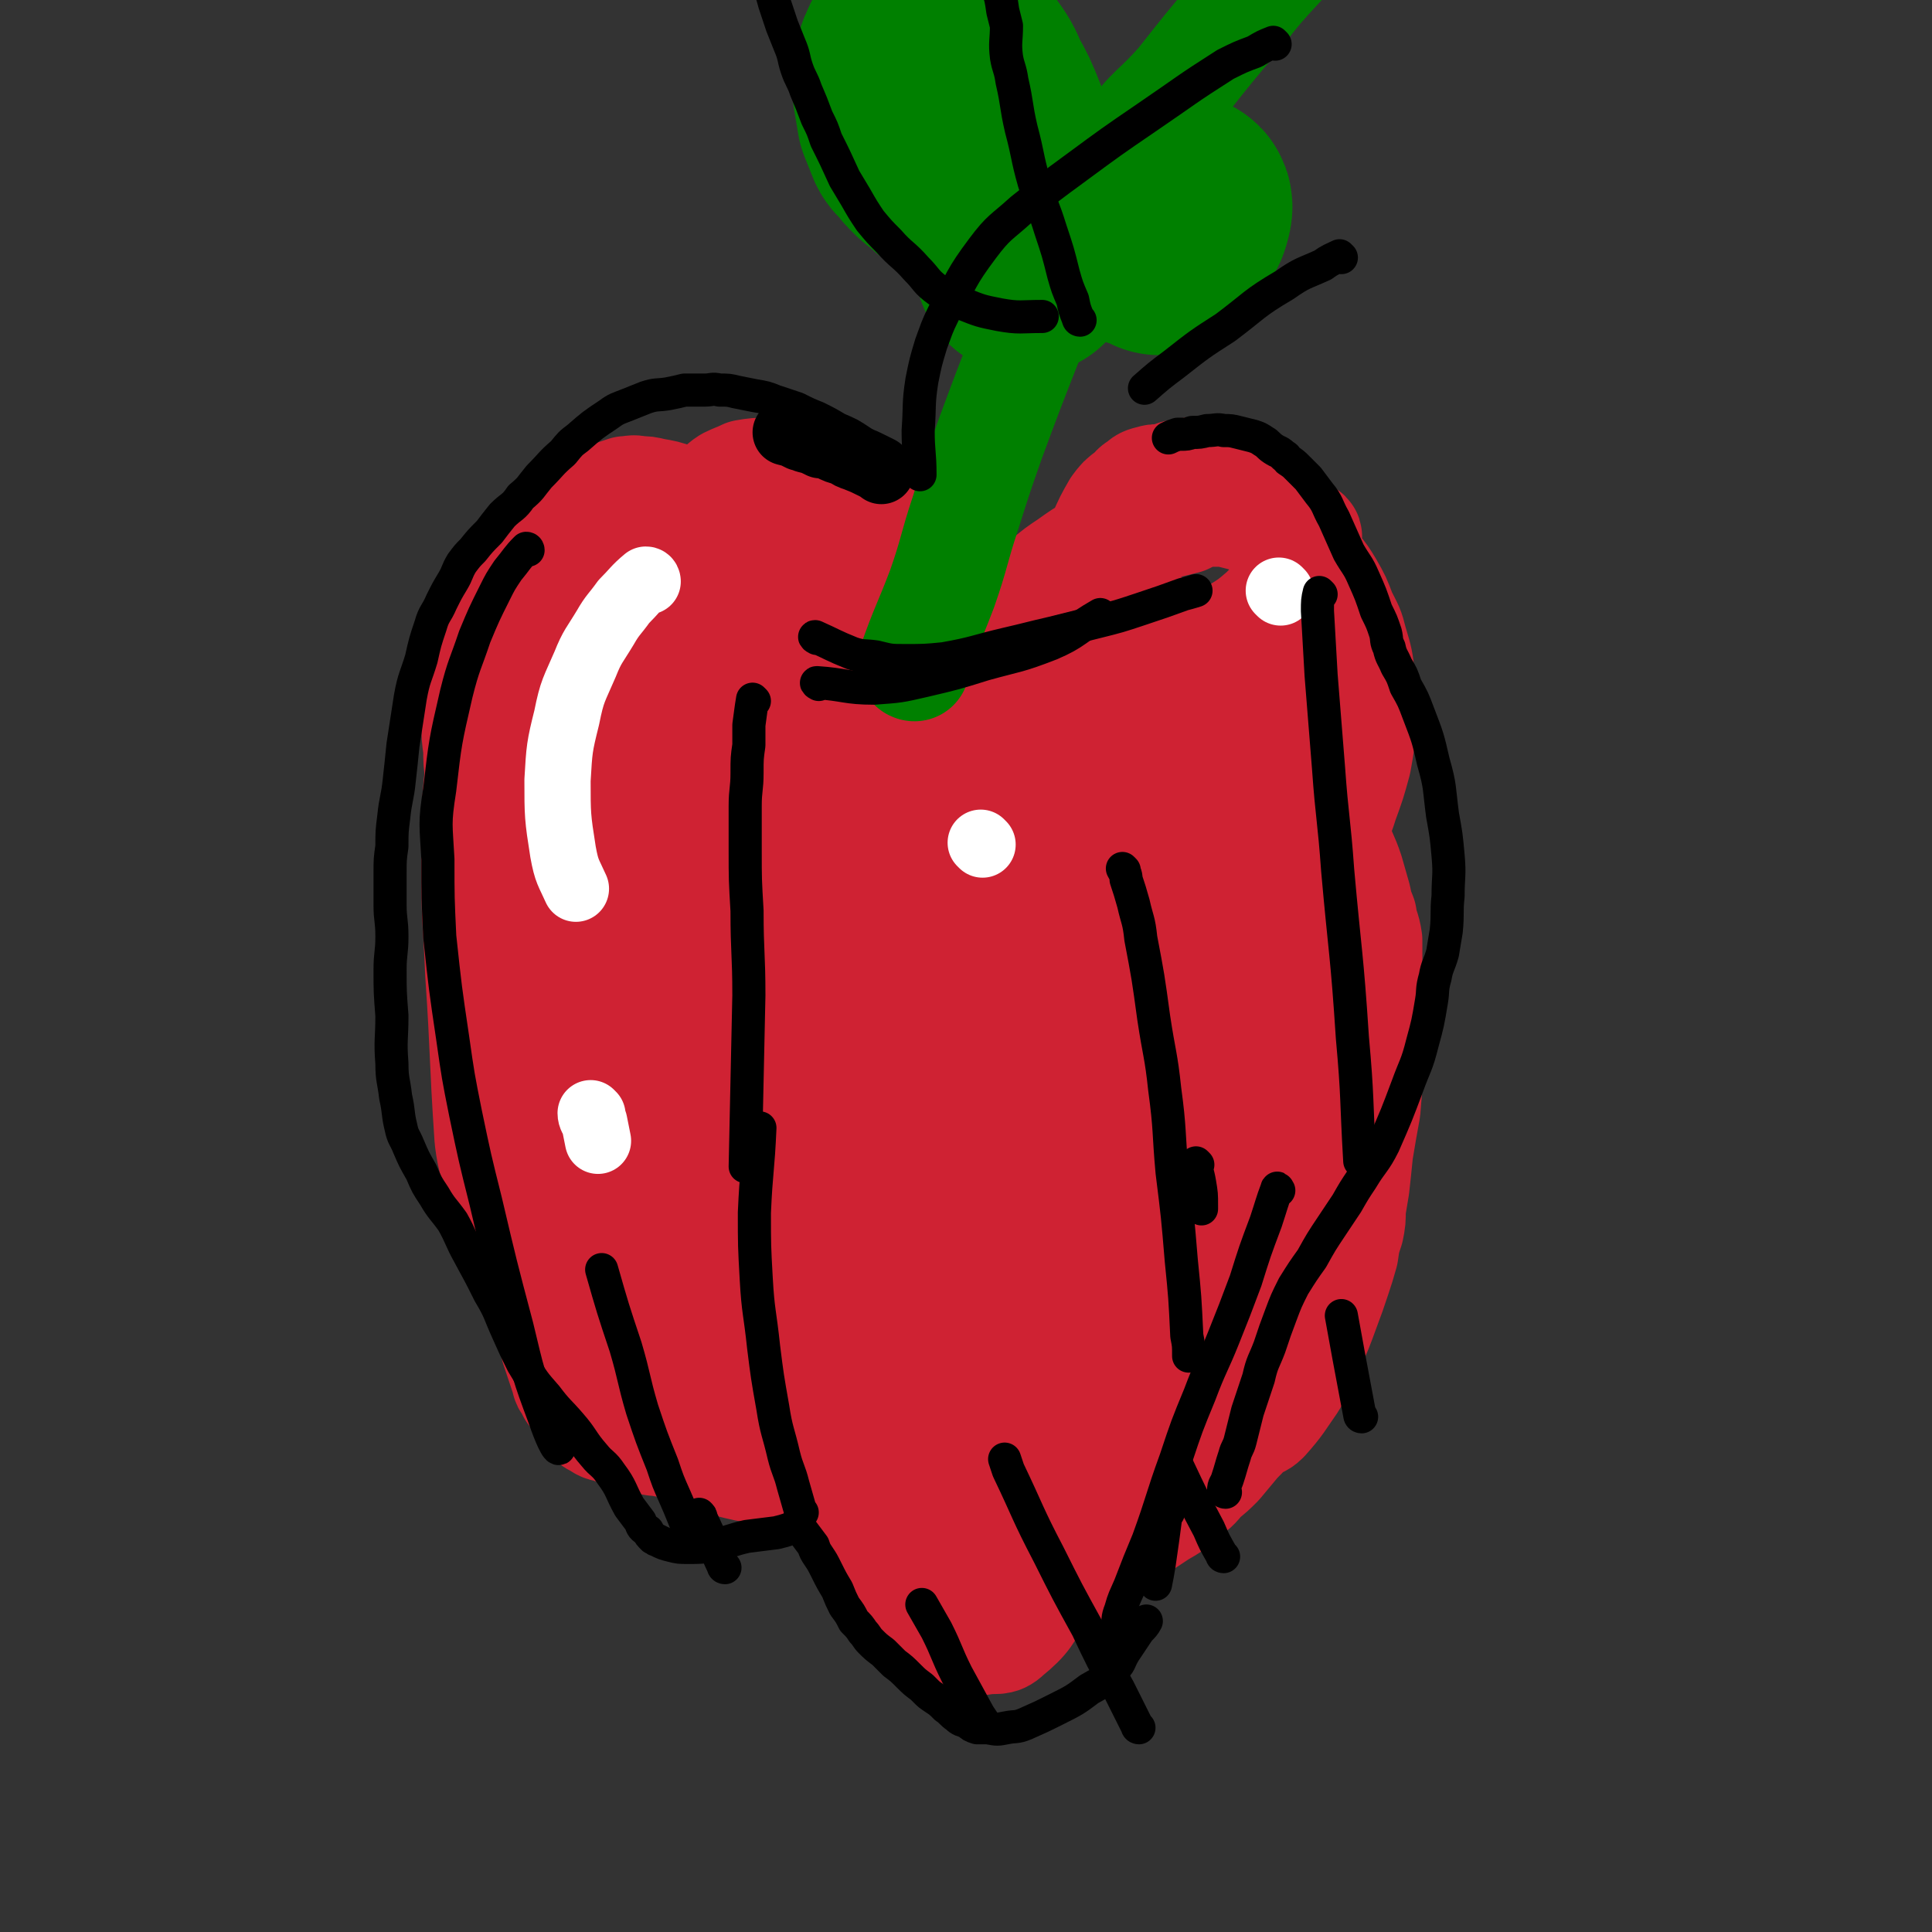
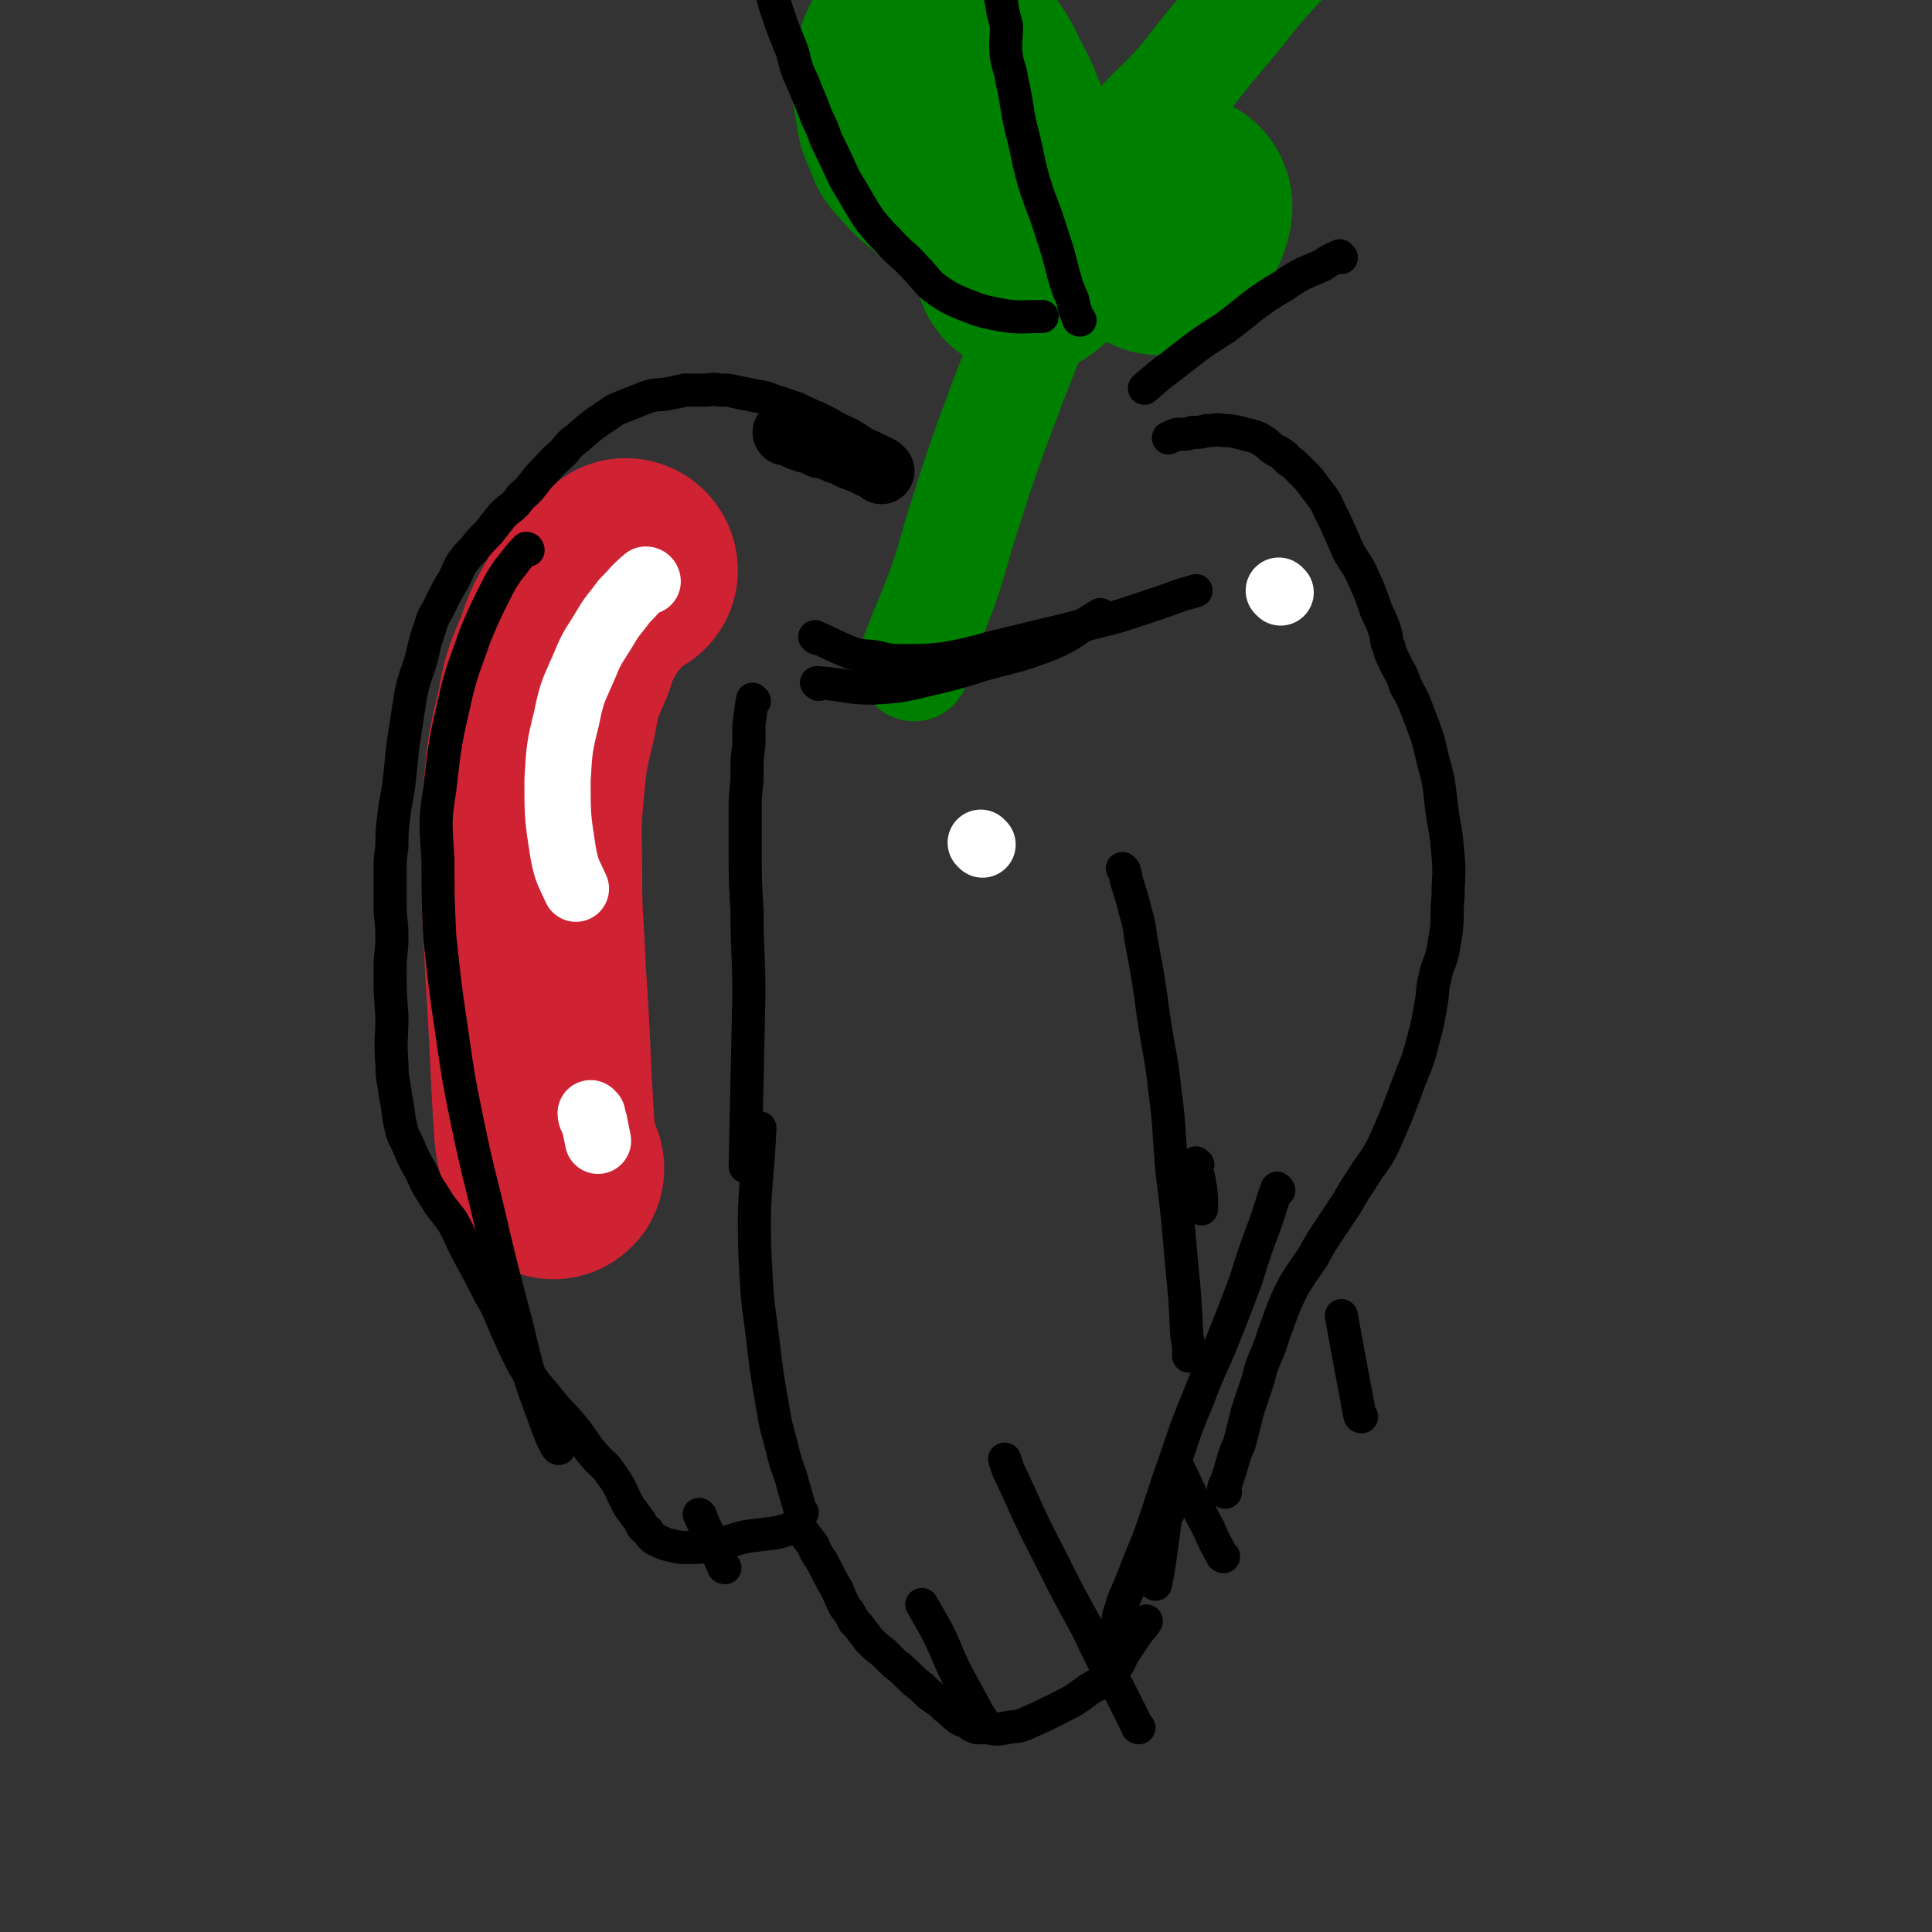
<svg xmlns="http://www.w3.org/2000/svg" viewBox="0 0 1050 1050" version="1.1">
  <rect x="0" y="0" width="1050" height="1050" fill="#333333" stroke="none" />
  <g fill="none" stroke="#CF2233" stroke-width="60" stroke-linecap="round" stroke-linejoin="round">
-     <path d="M506,369c0,0 0,0 -1,-1 -2,-2 -2,-2 -4,-4 -10,-8 -10,-8 -20,-15 -6,-3 -6,-3 -12,-5 -18,-7 -18,-7 -36,-14 -9,-3 -9,-3 -19,-5 -6,-2 -6,-1 -12,-2 -5,-1 -5,-1 -10,-1 -7,0 -7,1 -13,2 -7,1 -7,1 -13,2 -6,2 -6,2 -11,4 -7,2 -7,1 -13,4 -4,2 -4,2 -8,5 -5,3 -6,2 -10,6 -5,5 -5,5 -8,11 -7,10 -7,10 -13,21 -5,12 -5,12 -9,25 -5,12 -5,12 -9,24 -3,10 -2,10 -4,20 -2,10 -2,10 -3,19 -1,8 0,8 -1,16 -1,9 -2,9 -2,18 -1,8 -1,8 0,16 0,10 0,10 1,19 0,9 0,9 1,19 1,11 1,11 2,22 1,11 1,11 2,22 1,8 0,8 2,17 2,9 2,9 4,19 1,6 0,7 1,13 1,10 2,10 4,19 1,8 2,7 3,15 2,8 2,8 3,15 1,8 0,8 1,16 0,5 0,5 1,10 0,3 0,3 1,6 1,2 1,2 1,5 1,3 1,3 2,6 1,3 1,3 2,6 1,3 1,3 2,6 0,1 0,1 1,2 1,2 1,2 2,4 2,2 2,2 3,4 1,2 1,2 2,4 2,3 2,3 5,6 2,3 2,2 5,4 3,2 3,1 6,2 2,1 2,1 5,2 4,1 4,2 8,3 5,1 5,1 11,2 4,0 4,1 9,1 6,0 6,0 12,0 5,-1 6,-1 11,-2 12,-5 13,-4 24,-10 2,-2 2,-2 4,-4 4,-5 4,-5 9,-10 3,-4 3,-4 6,-8 3,-3 3,-3 5,-6 1,-3 1,-3 3,-6 1,-2 1,-2 3,-4 3,-4 3,-4 6,-7 3,-2 3,-3 5,-4 4,-1 4,-1 7,-1 3,0 3,0 5,1 2,0 2,0 4,1 4,2 4,1 7,3 2,2 2,2 4,4 5,3 5,3 9,6 3,2 3,3 6,5 3,3 3,4 7,7 3,2 3,2 5,5 4,3 4,3 7,6 3,2 3,1 6,3 2,1 2,1 4,2 4,1 4,1 7,2 2,1 2,1 5,1 2,0 2,0 5,0 2,-1 2,-1 3,-1 3,0 3,0 6,-1 4,0 4,0 8,-2 2,-1 2,-1 5,-2 2,-1 2,-1 5,-2 4,-2 4,-2 7,-4 4,-1 4,-1 7,-3 3,-2 3,-3 6,-5 3,-1 4,-1 7,-1 4,0 4,1 7,2 3,1 3,1 6,2 6,3 6,3 12,6 2,2 2,2 5,3 3,3 3,3 7,5 2,1 2,1 4,2 3,2 3,3 6,4 2,2 3,1 5,2 3,2 3,2 6,3 2,1 2,1 4,2 4,0 4,0 7,0 5,0 5,0 9,-1 3,0 3,0 7,-2 3,-2 4,-1 7,-4 8,-9 8,-10 15,-20 5,-9 5,-9 9,-18 5,-11 5,-11 9,-22 3,-8 3,-8 6,-17 2,-6 2,-6 4,-13 1,-7 1,-7 3,-13 1,-5 1,-5 1,-11 1,-6 1,-6 2,-12 1,-9 1,-9 2,-19 2,-12 2,-12 4,-23 1,-12 1,-12 2,-25 0,-11 0,-11 0,-22 0,-8 0,-8 0,-16 0,-9 -1,-9 -1,-17 0,-6 0,-6 0,-12 -1,-7 -2,-6 -3,-13 -2,-5 -2,-5 -3,-10 -2,-7 -2,-7 -4,-14 -3,-9 -4,-9 -7,-18 -4,-10 -3,-10 -7,-21 -3,-7 -3,-7 -6,-14 -3,-7 -4,-6 -7,-12 -3,-7 -4,-7 -7,-13 -2,-4 -2,-4 -4,-8 -2,-4 -2,-4 -4,-7 -2,-3 -2,-3 -4,-6 -2,-2 -2,-2 -4,-4 -1,-2 -1,-2 -3,-4 -3,-3 -3,-3 -5,-5 -3,-2 -3,-2 -5,-4 -6,-4 -6,-4 -11,-8 -3,-1 -3,-1 -6,-2 -4,-1 -4,-1 -8,-2 -5,-1 -5,-1 -9,-3 -4,-1 -4,-1 -7,-2 -4,-2 -4,-2 -9,-3 -3,0 -2,-1 -5,-1 -5,0 -5,0 -10,0 -2,0 -2,0 -4,1 -4,0 -4,1 -8,2 -4,1 -4,1 -8,2 -5,1 -5,0 -10,2 -5,2 -5,1 -10,4 -5,2 -5,2 -9,5 -4,3 -3,3 -7,6 -3,3 -3,3 -6,5 -3,1 -3,1 -6,3 -3,2 -3,2 -6,4 -3,3 -3,4 -7,6 -4,2 -4,2 -9,3 -5,2 -5,3 -10,4 -6,1 -6,1 -12,2 -4,0 -4,0 -9,-1 -3,0 -3,0 -7,-1 -4,-1 -4,-1 -7,-2 -3,-1 -3,-1 -6,-2 -4,-2 -4,-2 -8,-4 -4,-2 -4,-2 -8,-4 -6,-2 -6,-2 -12,-4 -5,-2 -5,-2 -11,-4 -4,-1 -4,-2 -9,-3 -3,-1 -3,-1 -6,-1 -4,-1 -4,0 -7,0 -3,-1 -3,-1 -6,-1 -1,0 -1,0 -3,0 -2,1 -2,0 -4,1 -2,1 -3,1 -5,2 -2,2 -2,2 -5,5 -4,5 -4,5 -7,10 -5,9 -6,9 -10,19 -6,16 -7,17 -11,34 -5,15 -5,15 -7,30 -1,14 1,14 0,28 -1,17 -1,17 -2,33 -1,18 -1,18 -2,36 -1,12 -1,12 -1,25 0,11 0,11 0,23 0,8 0,8 0,16 0,8 0,8 0,16 1,10 0,10 1,19 0,7 0,7 1,14 1,6 1,6 2,12 1,5 2,4 3,9 1,5 1,5 2,9 1,2 1,2 1,5 1,2 1,2 2,4 0,0 0,0 0,1 0,0 0,0 0,0 1,-9 1,-10 2,-20 2,-19 2,-19 4,-38 2,-27 2,-27 3,-55 1,-24 0,-24 1,-48 1,-21 1,-21 2,-43 0,-20 0,-20 1,-40 1,-23 1,-23 2,-46 1,-15 1,-15 2,-31 1,-8 0,-8 1,-17 0,-2 1,-3 1,-5 0,0 0,0 0,0 -1,0 -1,0 -1,0 0,-1 0,-2 0,-3 0,-1 1,-2 0,-2 -4,1 -6,1 -9,5 -11,13 -11,13 -19,28 -11,17 -11,17 -19,35 -7,18 -7,18 -13,36 -5,15 -5,15 -8,31 -3,14 -3,14 -5,28 -1,12 -1,12 -1,25 0,11 -1,11 0,21 1,10 1,10 3,19 1,9 2,8 3,17 2,6 2,6 3,13 2,8 2,8 5,16 1,4 2,4 4,8 2,3 2,3 4,6 1,2 2,2 3,3 0,1 0,1 0,1 0,0 0,1 0,1 1,-6 0,-6 1,-12 1,-18 0,-18 2,-36 2,-20 2,-20 4,-39 2,-17 2,-17 5,-34 1,-12 1,-12 3,-23 2,-10 3,-10 5,-20 3,-11 2,-11 4,-23 2,-8 3,-8 5,-17 1,-7 1,-7 1,-14 1,-5 0,-5 1,-9 0,-3 0,-3 0,-6 1,-2 1,-2 0,-4 0,-1 0,-1 0,-2 0,-2 0,-2 0,-3 -1,-2 -1,-2 -2,-3 -2,-2 -2,-3 -5,-3 -3,-1 -3,-1 -6,0 -3,0 -3,0 -7,1 -2,1 -3,1 -5,3 -5,3 -5,3 -9,7 -5,4 -5,4 -8,9 -4,4 -3,4 -6,8 -2,3 -2,3 -3,6 -2,3 -2,3 -3,7 -1,1 -1,1 -2,3 -1,3 0,3 -1,6 -1,3 -1,3 -2,6 -1,3 -2,2 -3,5 0,3 0,3 -1,5 0,3 0,3 0,5 0,3 0,3 0,6 0,3 0,3 0,7 0,3 0,3 0,7 0,3 0,3 1,5 0,4 0,4 0,7 0,4 0,4 0,8 0,3 0,3 0,7 0,4 -1,4 -1,9 -1,5 0,5 -1,11 0,5 0,5 0,10 0,5 -1,5 -1,10 0,5 0,5 0,9 0,3 1,3 1,7 -1,4 -1,4 -1,7 -1,4 0,4 -1,8 0,2 0,2 0,4 0,1 0,1 -1,3 0,2 0,2 0,5 0,1 0,1 0,3 0,3 0,3 1,5 0,3 0,3 0,5 0,3 0,3 0,6 0,3 0,3 0,7 0,3 0,3 0,7 1,2 1,2 2,5 1,2 1,2 2,4 2,3 2,4 4,7 2,3 3,3 5,6 3,3 3,3 6,6 2,2 2,2 4,4 4,3 4,3 7,5 4,2 4,2 7,3 4,2 4,2 7,3 4,1 4,1 7,1 4,0 4,1 7,0 3,0 3,0 6,-1 2,-1 2,-1 3,-2 2,-3 2,-3 3,-6 2,-4 3,-4 4,-8 1,-7 1,-7 1,-14 1,-12 1,-12 1,-24 -1,-17 -1,-17 -3,-34 -1,-14 -1,-14 -5,-28 -2,-9 -3,-9 -6,-18 -3,-8 -3,-8 -5,-15 -3,-8 -3,-8 -6,-17 -2,-6 -3,-6 -5,-13 -2,-8 -2,-8 -4,-17 -4,-11 -4,-11 -7,-22 -3,-12 -2,-12 -5,-25 -3,-10 -3,-9 -6,-20 -2,-10 -2,-10 -4,-20 -1,-8 -1,-8 -3,-15 -2,-7 -3,-7 -5,-13 -1,-4 0,-4 -1,-8 -2,-5 -2,-5 -3,-11 -1,-5 -2,-5 -3,-11 -1,-5 -1,-5 -1,-10 -1,-5 -1,-5 -1,-11 -1,-4 -1,-4 -1,-7 -1,-2 -1,-2 -1,-4 -1,-1 -1,-1 -1,-3 0,-2 0,-2 1,-5 0,-1 0,-2 0,-2 0,-1 1,0 1,0 0,3 0,3 1,7 1,10 1,10 2,20 2,16 2,16 3,32 1,18 1,18 2,37 1,13 1,13 2,26 1,12 1,12 2,23 0,8 1,7 1,15 1,8 1,8 2,17 1,5 1,5 2,11 0,5 0,5 1,10 1,5 1,5 3,10 2,6 2,6 4,12 1,6 1,6 3,11 2,4 2,4 3,8 2,4 2,4 4,9 0,2 0,2 0,3 1,2 1,2 1,4 1,1 1,2 1,2 -1,1 -2,0 -4,-1 -6,-6 -6,-6 -11,-12 -5,-7 -5,-7 -9,-14 -5,-9 -5,-9 -10,-19 -6,-10 -7,-10 -12,-21 -6,-12 -5,-12 -10,-25 -3,-12 -4,-12 -6,-24 -2,-10 -1,-10 -2,-21 -1,-7 -1,-7 -1,-14 -1,-7 -1,-7 -1,-15 1,-5 1,-5 2,-11 1,-7 1,-7 3,-13 1,-6 1,-6 3,-11 2,-6 3,-6 5,-12 2,-6 2,-6 4,-12 2,-6 2,-6 4,-11 2,-5 2,-5 4,-11 1,-2 1,-2 2,-5 2,-3 2,-3 4,-6 2,-3 3,-3 5,-6 3,-2 2,-2 5,-5 4,-3 4,-3 9,-7 3,-2 3,-2 7,-4 3,-2 3,-3 6,-4 3,-2 3,-2 6,-3 3,-1 3,-1 6,-2 3,-1 3,-1 6,-2 3,0 4,-1 7,0 4,0 4,0 8,1 6,1 6,1 12,3 6,2 6,2 12,5 8,4 8,4 16,7 6,3 6,3 12,6 5,4 5,4 10,8 5,4 5,5 10,9 6,6 6,6 13,12 8,6 8,6 16,13 8,7 9,6 17,13 11,11 11,11 21,23 5,7 4,7 9,14 5,7 5,7 10,14 5,7 5,7 10,15 1,2 2,2 3,3 1,2 1,2 2,3 1,1 1,1 1,2 1,2 1,2 2,4 0,1 1,3 0,3 -4,0 -5,-1 -10,-3 -6,-2 -6,-2 -11,-6 -9,-5 -9,-5 -16,-12 -10,-8 -10,-8 -18,-17 -7,-8 -7,-8 -13,-16 -4,-6 -4,-6 -8,-13 -3,-4 -4,-4 -7,-9 -2,-3 -2,-3 -4,-6 -1,-3 0,-3 -1,-5 0,-2 0,-2 -1,-4 0,-1 -1,-2 0,-3 0,-2 0,-3 1,-4 6,-1 7,0 14,0 5,1 5,1 11,2 6,2 6,2 13,5 5,3 5,3 11,6 4,3 4,3 7,6 3,3 3,3 6,5 3,3 4,3 6,6 4,3 4,3 7,7 3,4 2,4 6,8 3,3 3,2 6,5 3,2 2,2 5,5 2,2 2,2 5,5 2,2 2,2 4,3 3,2 6,2 6,2 -1,0 -4,-1 -8,-2 -10,-2 -10,-2 -20,-4 -14,-3 -14,-3 -28,-8 -13,-4 -12,-4 -25,-9 -12,-5 -12,-5 -25,-11 -11,-5 -11,-5 -21,-10 -4,-2 -4,-3 -9,-6 -4,-3 -4,-3 -9,-6 -2,-1 -2,-2 -3,-3 -2,-2 -3,-1 -5,-3 -2,-2 -1,-3 -2,-5 -4,-6 -4,-6 -7,-13 -1,-3 -1,-3 -2,-6 -1,-1 -1,-1 -1,-3 1,-4 0,-4 2,-7 2,-3 3,-3 6,-4 5,-2 5,-2 10,-4 5,-1 5,-2 10,-2 6,-1 6,0 13,1 8,1 8,1 16,3 10,3 10,3 19,6 7,3 7,3 13,6 4,2 4,2 8,4 4,1 4,1 7,3 4,2 4,2 7,4 2,2 2,2 4,4 3,2 3,2 6,5 3,2 3,2 6,5 2,2 2,2 5,4 2,2 2,2 3,4 3,3 3,3 5,6 4,3 4,3 7,6 3,3 2,3 5,6 2,2 2,1 4,3 1,2 4,3 2,3 -6,2 -8,1 -17,0 -11,-1 -11,-2 -22,-4 -9,-2 -10,-2 -19,-4 -8,-3 -8,-2 -16,-6 -8,-3 -8,-3 -15,-8 -6,-3 -6,-3 -12,-7 -4,-3 -4,-2 -7,-5 -4,-4 -4,-4 -8,-7 -3,-4 -4,-4 -7,-7 -3,-3 -3,-3 -6,-7 -2,-2 -2,-2 -5,-5 -2,-2 -2,-2 -4,-5 -1,-1 -1,-1 -2,-2 -2,-3 -2,-3 -4,-6 -3,-4 -3,-4 -5,-8 -2,-3 -3,-3 -4,-6 0,-2 0,-3 1,-5 2,-3 2,-3 5,-5 4,-2 5,-2 9,-4 6,-1 6,-1 13,-1 6,0 6,0 12,1 7,2 7,2 14,4 8,3 7,3 15,7 7,3 6,3 13,7 6,2 6,2 11,5 4,2 4,2 7,4 3,2 3,2 6,4 2,3 2,3 5,5 3,3 3,3 6,7 3,3 3,3 5,7 4,3 4,3 7,7 4,5 3,5 7,10 4,4 4,4 8,9 3,5 3,5 7,9 3,4 3,4 6,8 3,4 3,4 5,7 2,2 2,2 3,4 2,3 2,3 4,7 2,1 1,2 3,3 2,3 2,5 5,5 2,0 2,-1 4,-3 1,-2 1,-2 2,-5 3,-8 3,-8 6,-16 2,-5 2,-5 3,-10 3,-6 2,-6 5,-13 2,-8 2,-8 5,-16 2,-5 2,-5 4,-11 2,-6 1,-6 3,-11 4,-9 4,-9 8,-16 3,-4 3,-4 7,-7 3,-2 2,-3 6,-5 2,-2 2,-2 6,-3 3,-1 3,0 7,-1 3,0 3,-1 7,-2 3,0 3,-1 7,-1 4,-1 4,-1 9,0 3,0 3,0 7,1 4,1 4,1 8,3 3,2 3,2 6,4 3,3 3,3 6,5 4,4 4,3 7,7 3,3 3,3 6,6 2,3 2,3 4,7 2,5 2,5 4,10 2,3 2,3 2,7 1,7 1,7 1,15 -1,7 -1,8 -3,15 -3,13 -4,13 -8,25 -5,18 -6,18 -11,36 -5,16 -3,16 -9,32 -2,5 -3,7 -7,8 -6,1 -8,-1 -14,-4 -16,-8 -16,-8 -32,-17 -15,-9 -15,-9 -29,-19 -6,-4 -6,-4 -12,-9 0,-1 0,-2 1,-2 1,0 1,0 3,0 0,0 1,0 0,0 0,0 -1,-1 -2,-1 -5,0 -5,0 -10,0 -4,0 -4,0 -8,0 -4,0 -4,0 -8,0 -4,0 -4,0 -9,0 -2,0 -2,0 -4,0 -3,1 -3,1 -5,1 -4,-1 -4,-1 -6,-3 -4,-3 -3,-4 -5,-8 -2,-3 -4,-3 -3,-6 6,-12 9,-12 18,-24 7,-9 7,-9 14,-18 5,-6 5,-6 11,-12 6,-5 6,-5 12,-9 7,-5 7,-5 14,-9 8,-4 8,-4 16,-7 7,-3 7,-3 15,-5 5,-1 5,-1 10,-2 4,-1 4,-1 8,-2 4,-2 4,-2 7,-3 3,-1 4,-1 7,-1 4,0 4,0 8,0 4,1 4,1 8,2 4,1 4,1 8,3 4,1 4,1 8,3 4,2 4,2 7,4 3,3 3,3 7,6 3,3 3,3 6,6 2,3 3,3 5,7 4,5 4,5 7,10 4,7 4,7 7,15 4,8 4,7 6,15 3,10 3,10 4,19 1,12 1,12 0,24 0,11 0,11 -2,22 -3,11 -3,11 -7,22 -3,10 -4,9 -7,19 -5,10 -5,9 -9,19 -5,12 -6,11 -8,23 -4,20 -3,20 -3,40 0,29 1,29 2,58 1,20 2,20 2,40 0,16 0,16 -3,32 -1,6 -1,8 -4,11 -1,1 -2,-1 -4,-2 -1,-1 -1,-1 -1,-2 -2,-1 -2,-1 -4,-3 -3,-2 -3,-3 -5,-4 -5,-3 -5,-2 -9,-5 -6,-4 -6,-4 -11,-8 -6,-5 -7,-4 -10,-11 -7,-12 -7,-12 -10,-26 -3,-16 -2,-16 -2,-32 -1,-17 -1,-17 0,-34 0,-19 1,-19 2,-38 1,-21 0,-21 2,-43 2,-22 4,-22 6,-45 1,-17 0,-17 -2,-33 0,-11 -1,-10 -3,-21 -1,-4 -1,-4 -2,-8 0,-2 1,-2 0,-4 0,-2 0,-2 0,-3 -1,0 0,0 -1,0 -1,0 -1,-1 -2,0 -3,2 -3,3 -5,6 -12,23 -13,23 -23,48 -10,26 -10,26 -17,53 -7,29 -6,30 -9,59 -3,24 -3,24 -3,48 -1,12 0,12 1,25 0,8 0,8 2,16 0,3 1,3 2,6 0,1 0,1 1,2 1,1 1,1 2,2 1,1 1,1 1,1 1,1 1,2 2,2 4,-2 5,-2 7,-6 13,-15 15,-15 23,-32 14,-28 13,-29 22,-58 10,-34 9,-34 16,-68 5,-29 4,-30 7,-59 2,-17 2,-17 2,-33 -1,-4 -2,-3 -3,-7 -1,-2 -1,-2 -2,-5 -1,-3 -1,-3 -1,-5 0,-1 0,-1 0,-2 0,0 0,0 -1,0 -6,11 -8,10 -13,21 -18,43 -19,43 -33,88 -12,36 -11,36 -19,73 -6,28 -5,28 -9,57 -1,14 -1,14 -1,29 -1,5 0,5 0,10 -1,2 0,2 0,4 -1,3 -1,3 -2,6 0,1 0,2 -1,3 0,0 0,0 -1,0 -1,0 -1,1 -2,1 -8,-12 -10,-12 -16,-25 -15,-35 -12,-36 -24,-72 -11,-31 -11,-31 -21,-62 -12,-34 -11,-34 -24,-68 -8,-21 -9,-21 -18,-43 -3,-6 -3,-8 -6,-12 -1,-1 -2,1 -3,2 0,0 0,0 -1,1 -2,3 -3,2 -5,6 -7,13 -6,14 -11,28 -9,29 -10,29 -17,58 -8,38 -8,38 -13,76 -4,36 -3,36 -7,72 -1,18 -2,18 -2,36 -1,16 2,16 2,33 0,2 -1,2 -2,4 0,1 -1,1 -1,1 2,-22 2,-23 4,-45 3,-29 4,-29 6,-58 2,-32 1,-32 3,-64 1,-27 1,-27 2,-53 1,-19 1,-19 2,-38 0,-6 0,-6 -1,-12 0,-3 1,-3 0,-5 0,0 0,0 0,0 0,0 0,0 0,0 -2,1 -3,1 -4,2 -5,7 -6,7 -10,14 -16,29 -18,29 -30,60 -15,38 -14,39 -23,79 -7,31 -6,31 -11,63 -3,21 -3,21 -4,42 -1,17 -1,17 -1,34 0,11 1,11 2,21 1,7 2,7 3,14 0,4 0,4 1,8 0,3 0,3 0,6 1,3 1,3 2,6 1,1 1,1 2,2 1,0 1,0 1,0 2,0 2,0 3,-2 14,-19 16,-18 27,-39 20,-36 19,-37 35,-75 18,-42 16,-43 32,-86 13,-37 13,-37 25,-75 6,-20 6,-20 11,-40 3,-12 3,-12 6,-24 2,-6 2,-8 5,-13 0,-1 1,1 2,1 0,0 0,-1 0,-2 0,0 0,0 0,0 -3,11 -3,11 -7,23 -10,38 -11,38 -21,76 -10,41 -11,40 -19,82 -8,37 -9,37 -14,74 -2,18 -1,18 -1,36 0,10 0,10 1,19 0,4 1,4 3,7 0,1 0,3 1,2 4,-4 5,-6 9,-13 20,-43 22,-43 40,-87 16,-39 14,-39 27,-79 10,-28 9,-29 18,-57 5,-15 5,-15 11,-29 4,-12 3,-12 8,-24 3,-7 3,-7 7,-14 2,-4 2,-4 4,-7 1,-1 1,0 2,-1 0,0 0,0 0,0 -4,15 -4,15 -8,29 -13,54 -14,53 -26,107 -8,37 -8,37 -14,73 -4,25 -4,26 -6,51 -1,4 1,4 1,8 1,4 1,4 2,8 0,2 0,2 0,4 1,1 1,1 1,1 0,1 0,1 1,1 2,-5 2,-6 4,-11 18,-43 19,-43 35,-86 11,-31 10,-32 18,-64 9,-34 9,-34 17,-69 3,-16 2,-16 6,-32 2,-9 3,-9 6,-17 0,-3 1,-3 1,-5 0,0 1,-1 0,-1 0,5 -1,5 -1,10 -5,41 -6,41 -10,82 -4,41 -3,41 -6,82 -3,27 -3,27 -5,54 0,17 0,17 0,34 0,14 0,14 1,28 1,9 2,9 3,17 1,6 1,6 3,11 0,1 1,1 1,1 1,0 0,-1 0,-1 0,0 0,0 0,0 6,-13 7,-13 13,-27 13,-34 13,-33 24,-68 12,-40 11,-40 21,-81 7,-31 7,-31 14,-62 5,-27 4,-27 9,-54 4,-17 3,-17 7,-33 4,-15 4,-15 9,-29 4,-11 5,-10 10,-21 0,0 0,0 1,-1 0,0 -1,1 -1,1 0,0 1,-1 1,-1 -2,20 -2,20 -4,40 -2,25 -3,25 -5,51 -2,25 -2,25 -4,49 -1,21 -2,21 -3,41 -1,22 0,22 0,44 0,15 0,15 -1,29 0,7 0,7 -1,15 -1,5 -1,5 -2,10 0,5 0,5 -1,10 -1,6 -1,6 -2,11 -1,5 0,5 -2,10 -1,7 -1,7 -4,13 -2,5 -2,5 -4,9 -4,7 -3,8 -8,14 -2,3 -3,2 -7,5 -3,3 -3,3 -6,6 -5,2 -5,3 -10,4 -4,2 -5,1 -10,1 -6,0 -7,1 -13,-1 -11,-3 -10,-5 -20,-10 -12,-7 -12,-6 -22,-14 -8,-5 -7,-6 -14,-12 -7,-6 -7,-6 -13,-13 -3,-3 -2,-3 -5,-6 -2,-2 -2,-2 -4,-3 -1,-1 -1,-1 -2,-2 -2,-3 -2,-3 -4,-5 -1,-1 -2,-1 -3,0 -2,2 -2,3 -2,7 0,6 0,7 1,13 1,11 1,11 2,21 2,6 2,6 3,12 1,4 1,4 1,9 0,0 0,1 0,1 -2,-2 -2,-2 -3,-5 -4,-4 -3,-4 -7,-9 -2,-4 -2,-4 -5,-8 -2,-3 -3,-3 -5,-6 -4,-4 -4,-4 -8,-8 -4,-3 -4,-3 -8,-6 -3,-1 -3,-1 -7,-2 -1,0 -1,-1 -3,-1 -2,0 -2,0 -4,1 -3,2 -4,2 -6,6 -2,5 -2,5 -2,11 -1,14 -2,14 -1,28 2,14 3,14 6,28 3,11 3,11 6,23 4,10 4,10 8,20 2,8 2,8 5,15 3,7 4,7 7,14 3,6 2,6 5,12 4,7 3,9 7,13 2,1 3,-3 5,-3 3,0 3,2 6,2 3,0 3,0 6,-1 4,-1 4,-1 7,-3 5,-3 5,-3 10,-7 6,-6 7,-6 12,-14 7,-11 7,-11 13,-24 5,-12 5,-12 9,-25 4,-14 5,-14 8,-28 2,-11 2,-11 3,-21 1,-13 0,-13 0,-27 0,-10 0,-10 -1,-21 0,-6 -1,-6 -2,-12 -1,-4 0,-4 -2,-8 0,-1 -1,0 -1,0 -1,0 -1,1 -1,1 -2,-1 -2,-1 -4,-1 -4,0 -4,0 -8,1 -4,2 -4,1 -8,4 -6,4 -6,4 -11,9 -7,7 -8,6 -13,15 -9,14 -9,14 -16,29 -5,10 -4,10 -7,21 -2,8 -2,8 -4,16 0,6 0,6 0,12 0,6 0,6 0,12 0,2 0,2 0,3 0,4 0,4 1,8 0,3 0,3 1,6 0,1 0,1 0,2 0,0 1,1 0,1 -4,-5 -5,-6 -10,-11 -7,-10 -7,-10 -15,-19 -6,-8 -6,-8 -13,-16 -5,-5 -5,-5 -10,-10 -3,-3 -3,-3 -6,-5 -2,-2 -2,-2 -4,-3 -2,-2 -2,-2 -5,-4 -2,-1 -2,-1 -4,-1 -3,0 -4,-2 -5,0 -4,3 -4,4 -6,9 -2,4 -1,5 -2,10 0,7 -1,7 -1,15 0,8 0,8 2,17 2,8 2,8 5,17 3,7 3,7 6,14 3,6 3,6 6,11 4,7 3,8 8,14 2,3 4,1 6,3 4,3 4,4 7,7 3,4 4,4 7,8 3,4 2,4 5,8 2,2 2,2 4,3 3,1 3,1 5,3 2,1 2,1 3,1 6,-1 7,-1 11,-4 5,-3 5,-4 9,-8 6,-8 7,-8 12,-17 10,-21 10,-21 17,-44 9,-27 8,-28 13,-56 5,-27 5,-27 7,-54 0,-10 -1,-10 -1,-19 0,-7 0,-7 -1,-13 0,-2 -1,-1 -2,-3 -1,-2 0,-2 0,-4 -1,-2 -1,-2 -2,-4 0,-1 0,-1 -1,-1 -1,-1 -1,-1 -3,-2 -2,0 -2,0 -4,0 -3,0 -3,0 -6,0 -4,0 -4,0 -8,1 -4,0 -4,1 -9,2 -5,2 -5,1 -11,3 -6,3 -6,3 -12,6 -7,4 -7,4 -13,8 -5,3 -5,4 -10,8 -5,4 -6,3 -10,9 -7,7 -7,7 -11,15 -5,9 -5,9 -8,19 -3,13 -3,13 -4,27 -1,12 -1,12 0,24 1,11 1,11 4,22 2,7 3,7 5,15 3,8 2,9 6,17 4,9 5,9 9,18 4,9 3,9 7,18 4,11 4,11 9,21 3,7 3,7 7,14 2,5 2,5 6,9 2,3 2,3 5,6 1,2 1,2 3,3 1,1 1,0 2,0 2,1 1,2 3,2 2,1 3,2 5,1 4,0 4,0 7,-3 8,-6 9,-6 14,-14 14,-22 13,-22 24,-46 9,-19 9,-19 14,-40 6,-18 5,-18 8,-38 2,-14 2,-14 2,-28 0,-10 0,-10 -2,-21 -2,-10 -2,-10 -5,-21 -2,-8 -2,-8 -4,-17 -2,-9 -1,-10 -4,-19 -2,-4 -3,-4 -6,-7 -4,-5 -4,-5 -8,-11 -2,-2 -2,-2 -4,-5 -2,-3 -1,-4 -4,-7 -4,-2 -5,-1 -9,-3 -3,-1 -3,-1 -5,-2 -4,-1 -4,0 -8,-1 -5,0 -5,0 -9,0 -6,0 -6,0 -11,0 -6,1 -6,1 -11,2 -5,2 -5,3 -10,5 -6,3 -6,3 -11,7 -6,6 -6,6 -12,13 -6,7 -6,7 -11,15 -5,9 -5,9 -9,19 -6,15 -6,16 -10,32 -4,13 -3,13 -5,27 -2,13 -2,13 -3,26 0,9 0,9 1,17 1,13 0,13 2,25 2,7 2,7 6,14 2,5 3,5 5,10 7,15 5,16 13,30 4,7 5,6 10,11 5,5 5,5 10,10 6,5 6,5 12,10 5,4 4,5 10,9 5,3 5,4 10,5 7,2 7,2 13,1 6,-1 8,1 12,-3 11,-9 11,-11 18,-23 9,-14 9,-15 14,-30 4,-14 3,-15 4,-29 1,-15 3,-16 1,-31 -2,-14 -4,-14 -9,-27 -6,-16 -6,-16 -14,-31 -6,-13 -5,-13 -12,-25 -6,-10 -6,-10 -12,-19 -4,-5 -4,-5 -8,-9 -4,-4 -4,-4 -8,-7 -4,-3 -4,-3 -8,-6 -7,-4 -7,-4 -13,-8 -8,-4 -8,-5 -15,-9 -6,-4 -6,-5 -12,-8 -5,-2 -6,-2 -11,-3 -6,-3 -6,-3 -12,-5 -9,-2 -10,-2 -19,-3 -7,-2 -7,-2 -14,-3 -5,-1 -5,-2 -10,-2 -5,0 -5,0 -9,0 -4,1 -4,1 -7,2 -4,1 -4,1 -8,3 -3,1 -3,1 -6,2 -2,1 -2,2 -4,3 -3,2 -3,2 -6,4 -4,2 -4,2 -7,5 -3,2 -3,2 -5,6 -2,4 -2,4 -4,8 -3,6 -3,7 -4,13 -1,8 -2,8 -2,17 0,7 0,8 1,15 1,12 1,12 4,23 3,10 3,10 7,19 4,9 4,9 9,17 3,7 3,7 8,12 3,4 2,4 6,7 3,3 3,3 7,5 4,2 4,3 8,5 3,2 3,2 7,4 4,2 4,2 8,4 3,1 3,1 6,2 3,2 2,3 6,4 3,1 4,0 7,0 4,0 4,1 8,0 4,-1 4,-1 8,-4 5,-2 5,-2 10,-5 5,-4 6,-3 10,-7 5,-5 5,-5 9,-10 8,-12 8,-12 15,-25 6,-13 5,-13 11,-26 6,-12 6,-12 11,-24 4,-9 4,-9 8,-17 2,-5 2,-5 4,-10 1,-4 1,-4 1,-7 0,-1 -1,-1 -1,-3 -1,-1 0,-1 0,-3 -1,-2 0,-2 -1,-3 -4,-2 -4,-2 -9,-4 -4,-1 -5,-1 -10,-1 -8,0 -8,-1 -17,0 -12,0 -12,1 -24,2 -14,1 -13,2 -27,4 -11,1 -11,1 -21,4 -6,1 -6,1 -11,3 -4,2 -4,2 -8,4 -3,1 -3,1 -7,3 -3,2 -3,2 -5,4 -3,2 -3,2 -6,4 -3,3 -2,3 -5,6 -3,4 -3,4 -6,9 -4,7 -5,7 -8,15 -3,9 -2,9 -4,18 -2,7 -2,7 -2,14 -1,7 -1,7 0,13 0,5 1,5 2,9 0,4 0,4 1,8 1,3 1,3 2,6 1,3 1,3 3,5 2,4 2,4 4,6 4,4 5,4 9,7 7,4 7,4 15,7 9,3 9,3 18,5 7,1 8,1 15,1 8,1 9,1 17,0 7,-2 6,-2 13,-5 11,-5 12,-3 21,-10 12,-10 11,-11 21,-24 10,-13 8,-13 18,-26 8,-11 9,-10 18,-22 5,-7 5,-8 10,-16 4,-4 3,-4 7,-9 2,-2 2,-2 4,-4 3,-2 2,-2 5,-4 2,-2 2,-1 4,-3 1,-1 1,-2 3,-3 1,-1 1,-1 3,-2 1,-2 1,-2 3,-3 2,-1 2,-1 4,-1 2,0 2,1 4,3 7,7 7,7 13,16 7,9 7,9 12,19 8,13 7,13 15,26 6,9 6,9 13,18 5,7 5,7 10,14 3,4 3,4 6,8 1,2 2,1 4,2 0,1 0,1 1,2 1,1 1,1 3,1 2,2 2,2 5,3 2,1 3,2 5,1 4,-1 4,-1 7,-4 3,-2 4,-2 5,-6 6,-11 5,-11 9,-23 5,-16 6,-16 9,-33 3,-15 2,-15 4,-30 1,-15 1,-15 2,-31 0,-22 0,-22 -1,-44 0,-13 -1,-13 -1,-27 0,-10 1,-10 2,-21 0,-3 1,-3 0,-6 0,-4 0,-4 -1,-8 0,-3 -1,-2 -1,-5 0,-2 0,-2 0,-3 0,-2 0,-3 -1,-4 0,-1 -1,-2 -2,-2 -5,5 -6,5 -9,12 -9,16 -9,16 -16,33 -6,15 -5,15 -10,30 -4,13 -5,13 -7,26 -3,13 -2,13 -3,25 -1,10 -1,10 -1,19 0,12 -1,12 1,23 0,9 1,9 3,17 1,4 1,4 2,7 0,3 1,3 2,6 0,1 0,1 1,3 0,0 0,0 1,1 0,0 0,0 0,0 -2,-2 -1,-2 -3,-3 -3,-2 -3,-3 -6,-5 -3,-1 -4,-1 -7,-2 -3,-1 -3,-2 -6,-1 -3,0 -4,0 -6,2 -2,2 -2,2 -3,5 -1,2 -1,3 -1,5 -1,4 0,4 0,9 0,4 0,4 0,8 0,4 0,4 0,8 1,5 1,5 1,10 0,4 0,4 0,8 0,4 0,4 0,8 0,5 0,5 -1,10 -1,4 -1,4 -3,8 -2,4 -2,4 -3,8 -2,4 -2,5 -4,9 -3,6 -2,7 -6,12 -3,5 -4,4 -7,8 -4,4 -4,5 -8,8 -2,2 -3,1 -6,2 -2,1 -2,2 -5,3 -2,0 -2,0 -4,1 -4,1 -3,2 -7,3 -1,0 -4,0 -3,0 2,-2 4,-3 8,-5 6,-4 6,-4 13,-7 10,-6 10,-6 20,-12 10,-6 10,-6 19,-12 7,-4 7,-4 13,-10 6,-4 6,-4 10,-9 5,-4 5,-4 9,-8 5,-6 5,-6 10,-12 5,-5 5,-5 9,-11 5,-5 4,-6 8,-12 3,-5 4,-4 7,-9 2,-5 3,-5 5,-10 1,-4 1,-4 2,-8 1,-2 1,-3 1,-5 1,-3 1,-3 2,-5 1,-2 0,-2 1,-4 1,-2 2,-3 1,-4 0,0 -2,1 -4,2 -4,2 -4,2 -8,6 -8,5 -8,5 -16,11 -13,9 -13,9 -26,18 -12,8 -11,8 -23,16 -12,7 -13,7 -26,14 -13,7 -13,7 -27,14 -9,4 -9,4 -19,7 -7,2 -7,2 -15,3 -5,1 -6,1 -11,2 -9,1 -9,2 -17,3 -7,1 -7,1 -15,1 -7,1 -7,1 -15,2 -5,0 -5,1 -10,1 -6,-1 -6,-1 -12,-3 -8,-2 -8,-2 -15,-5 -9,-3 -9,-3 -17,-6 -8,-3 -8,-3 -15,-7 -6,-4 -6,-4 -11,-8 -3,-3 -3,-3 -6,-7 -4,-5 -4,-5 -7,-12 -8,-12 -8,-12 -15,-25 -6,-13 -6,-13 -11,-26 -5,-11 -6,-11 -8,-22 -3,-11 -2,-11 -3,-22 -1,-9 -2,-9 -1,-19 0,-10 1,-10 2,-19 1,-11 1,-11 2,-22 2,-13 2,-13 4,-26 2,-10 1,-10 4,-20 2,-6 3,-6 7,-12 4,-5 4,-5 8,-9 5,-5 5,-4 10,-9 5,-6 5,-6 11,-12 5,-4 5,-4 11,-9 4,-4 5,-4 9,-8 7,-7 6,-7 14,-14 8,-8 8,-7 17,-14 10,-8 10,-7 20,-15 11,-9 9,-10 20,-19 11,-10 12,-9 24,-17 14,-10 14,-10 29,-19 14,-10 14,-10 30,-18 10,-6 10,-6 22,-11 15,-7 16,-6 31,-13 11,-5 11,-6 22,-12 10,-5 10,-5 20,-11 8,-5 8,-5 15,-11 4,-4 4,-4 8,-9 4,-4 4,-4 7,-9 3,-6 3,-6 6,-13 1,-3 1,-3 1,-6 0,-3 2,-4 1,-5 -1,-1 -3,-1 -5,0 -3,1 -3,2 -5,4 " />
-   </g>
+     </g>
  <g fill="none" stroke="#008000" stroke-width="60" stroke-linecap="round" stroke-linejoin="round">
    <path d="M497,362c0,0 -1,0 -1,-1 7,-20 8,-20 16,-41 7,-20 6,-21 13,-42 6,-19 6,-19 13,-39 10,-27 10,-27 21,-55 11,-28 10,-29 24,-55 14,-28 14,-28 31,-53 12,-17 14,-15 28,-31 15,-19 15,-19 31,-38 11,-14 11,-14 23,-27 6,-7 6,-7 12,-14 1,-1 2,-2 1,-2 " />
  </g>
  <g fill="none" stroke="#008000" stroke-width="120" stroke-linecap="round" stroke-linejoin="round">
    <path d="M558,144c0,0 -1,0 -1,-1 0,-5 1,-6 0,-11 -1,-13 -2,-13 -4,-25 -2,-9 -2,-9 -4,-18 -3,-11 -3,-11 -7,-22 -4,-10 -4,-10 -9,-19 -3,-7 -3,-7 -8,-14 -2,-3 -2,-3 -5,-6 -1,-2 -1,-2 -3,-3 -1,-2 -1,-2 -3,-3 -2,-1 -1,-2 -3,-2 -3,-1 -4,-1 -6,0 -4,0 -4,0 -7,3 -2,2 -2,2 -4,6 -2,4 -2,5 -3,10 -1,6 -1,6 0,12 1,6 1,6 2,12 2,5 2,5 4,10 1,3 2,3 4,5 2,3 2,3 5,6 2,2 2,2 5,4 3,3 3,3 6,5 4,2 4,2 8,3 4,2 4,2 8,3 5,1 5,0 10,0 " />
    <path d="M620,129c0,0 -1,0 -1,-1 2,-1 3,-1 5,-3 4,-3 4,-3 8,-7 2,-1 2,-1 4,-3 3,-2 5,-5 6,-4 1,1 0,4 -1,7 -4,8 -5,7 -10,15 0,0 0,0 -1,0 " />
  </g>
  <g fill="none" stroke="#CF2233" stroke-width="120" stroke-linecap="round" stroke-linejoin="round">
    <path d="M341,310c0,0 0,-1 -1,-1 -2,2 -2,2 -5,5 -4,3 -4,3 -8,7 -4,5 -5,5 -9,11 -6,11 -7,11 -11,24 -7,16 -7,16 -10,32 -5,21 -5,21 -7,42 -2,22 -1,22 -1,45 0,26 1,26 2,52 3,44 2,44 5,89 1,8 2,8 3,16 1,2 2,4 2,3 " />
  </g>
  <g fill="none" stroke="#FFFFFF" stroke-width="36" stroke-linecap="round" stroke-linejoin="round">
    <path d="M352,316c0,0 0,-1 -1,-1 -6,5 -6,6 -12,12 -5,7 -6,7 -10,14 -6,10 -7,10 -11,20 -6,14 -7,14 -10,29 -4,16 -4,17 -5,34 0,19 0,20 3,39 2,11 3,11 7,20 " />
    <path d="M322,606c0,0 -1,-1 -1,-1 0,2 1,3 2,5 1,5 1,5 2,10 0,0 0,0 0,0 " />
    <path d="M696,322c0,0 -1,-1 -1,-1 " />
    <path d="M534,459c0,0 -1,-1 -1,-1 " />
  </g>
  <g fill="none" stroke="#000000" stroke-width="36" stroke-linecap="round" stroke-linejoin="round">
    <path d="M479,256c0,0 0,0 -1,-1 -2,-1 -2,-1 -4,-2 -4,-2 -4,-2 -9,-4 -3,-1 -3,-1 -6,-3 -4,-1 -4,-1 -8,-3 -3,-1 -3,-1 -5,-1 -4,-2 -4,-2 -8,-3 -1,-1 -1,-1 -3,-1 -4,-2 -4,-2 -8,-3 " />
  </g>
  <g fill="none" stroke="#000000" stroke-width="18" stroke-linecap="round" stroke-linejoin="round">
    <path d="M475,245c0,0 0,0 -1,-1 -3,-2 -3,-2 -6,-4 -6,-4 -6,-4 -13,-7 -5,-3 -5,-3 -11,-6 -5,-2 -5,-2 -11,-5 -6,-2 -6,-2 -12,-4 -5,-2 -5,-2 -11,-3 -5,-1 -5,-1 -10,-2 -4,-1 -4,-1 -9,-1 -4,-1 -4,0 -8,0 -5,0 -5,0 -11,0 -4,1 -4,1 -9,2 -6,1 -6,0 -12,2 -5,2 -5,2 -10,4 -5,2 -6,2 -10,5 -9,6 -9,6 -17,13 -4,3 -4,3 -8,8 -7,6 -6,6 -13,13 -5,6 -4,6 -10,11 -4,6 -5,5 -10,10 -4,5 -4,5 -7,9 -5,5 -5,5 -9,10 -3,3 -3,3 -6,7 -3,5 -2,5 -5,10 -3,5 -3,5 -6,11 -3,7 -4,6 -6,13 -3,9 -3,9 -5,18 -3,10 -4,10 -6,21 -2,13 -2,13 -4,26 -1,10 -1,10 -2,19 -1,10 -2,10 -3,20 -1,8 -1,8 -1,16 -1,7 -1,7 -1,15 0,8 0,8 0,17 0,8 1,8 1,17 0,9 -1,9 -1,18 0,12 0,12 1,25 0,13 -1,13 0,26 0,9 1,9 2,18 2,9 1,9 3,17 1,5 2,5 4,10 3,7 3,7 7,14 3,7 3,7 7,13 4,7 5,7 10,14 5,9 4,9 9,18 6,11 6,11 11,21 6,10 5,10 10,21 4,9 4,9 8,17 6,10 6,10 13,18 6,8 7,8 13,15 7,8 6,9 13,17 4,5 5,4 9,10 6,8 5,9 10,18 3,4 3,4 6,8 1,3 1,3 4,5 1,2 1,2 3,4 1,0 1,1 2,1 4,2 4,2 8,3 4,1 4,1 9,1 7,0 7,0 13,-1 10,-2 10,-3 19,-5 8,-1 8,-1 16,-2 4,-1 4,-1 7,-2 2,-1 2,-1 3,-1 1,0 1,0 2,0 1,1 1,1 2,2 3,4 3,4 6,8 1,3 1,3 3,6 2,3 2,3 4,7 3,6 3,6 6,11 2,5 2,5 4,9 3,4 3,4 5,8 3,3 3,3 5,6 2,2 2,3 4,5 3,3 3,3 7,6 3,3 3,3 6,6 4,3 4,3 8,7 3,3 3,3 7,6 1,1 1,1 2,2 2,2 2,2 5,4 3,2 3,2 6,5 3,2 3,3 6,5 2,2 3,2 6,3 2,2 2,2 5,3 3,0 3,0 6,0 5,1 5,1 10,0 5,-1 5,0 10,-2 9,-4 9,-4 17,-8 10,-5 10,-5 18,-11 7,-4 8,-4 13,-11 4,-3 3,-4 6,-9 4,-6 4,-6 8,-12 2,-2 3,-3 4,-5 " />
    <path d="M666,811c0,0 -1,0 -1,-1 0,-3 1,-3 2,-6 2,-6 2,-7 4,-13 1,-4 2,-4 3,-8 2,-8 2,-8 4,-16 3,-9 3,-9 6,-18 2,-9 3,-9 6,-17 3,-9 3,-9 6,-17 3,-8 3,-8 7,-16 5,-8 5,-8 10,-15 5,-9 5,-9 11,-18 4,-6 4,-6 8,-12 4,-7 4,-7 8,-13 6,-10 7,-9 12,-19 7,-16 7,-16 13,-32 4,-11 5,-11 8,-23 3,-11 3,-11 5,-23 1,-6 0,-6 2,-13 1,-6 2,-6 4,-13 1,-6 1,-6 2,-12 1,-10 0,-10 1,-19 0,-11 1,-11 0,-22 -1,-11 -1,-11 -3,-22 -2,-15 -1,-15 -5,-29 -3,-13 -3,-13 -8,-26 -3,-8 -3,-8 -7,-15 -2,-6 -2,-6 -5,-11 -2,-5 -3,-5 -4,-10 -2,-4 -1,-4 -2,-8 -2,-6 -2,-6 -5,-12 -3,-9 -3,-9 -7,-18 -3,-7 -4,-7 -8,-14 -4,-9 -4,-9 -8,-18 -4,-7 -3,-8 -8,-14 -3,-4 -3,-4 -6,-8 -3,-3 -3,-3 -6,-6 -2,-2 -2,-2 -5,-4 -1,-1 -1,-2 -2,-2 -3,-3 -3,-2 -6,-4 -3,-2 -3,-3 -5,-4 -3,-2 -3,-2 -6,-3 -4,-1 -4,-1 -8,-2 -4,-1 -4,-1 -8,-1 -4,-1 -4,0 -9,0 -4,1 -4,1 -8,1 -3,1 -3,1 -6,1 -1,0 -1,0 -2,0 -3,1 -3,1 -5,2 " />
    <path d="M587,174c0,0 -1,0 -1,-1 -2,-5 -2,-5 -3,-10 -3,-7 -3,-7 -5,-14 -3,-12 -3,-12 -7,-24 -4,-13 -5,-13 -9,-26 -4,-14 -3,-14 -7,-29 -3,-13 -2,-13 -5,-26 -1,-7 -2,-7 -3,-13 -1,-8 0,-9 0,-17 -1,-4 -1,-4 -2,-8 -1,-7 -1,-7 -3,-13 -2,-2 -2,-2 -4,-4 -3,-3 -3,-3 -5,-6 -3,-3 -3,-3 -5,-5 -4,-4 -4,-3 -7,-6 -6,-5 -5,-5 -11,-9 -7,-5 -7,-5 -14,-9 -6,-3 -6,-3 -11,-5 -4,-2 -5,-1 -8,-3 -4,-1 -4,-1 -7,-2 -3,-1 -3,-1 -6,-2 -3,0 -3,0 -7,0 -4,-1 -4,0 -7,-1 -3,0 -3,-1 -7,-1 -2,-1 -2,-1 -5,-1 -3,1 -3,1 -6,1 -4,0 -5,-2 -7,1 -6,5 -7,6 -9,13 -2,8 -1,8 -1,17 1,8 1,8 2,16 2,8 2,8 4,15 2,6 2,6 4,12 2,5 2,5 4,10 3,7 2,7 4,13 2,6 3,6 5,12 3,7 3,7 6,15 3,6 3,6 5,12 5,10 5,10 10,21 3,5 3,5 6,10 4,7 4,7 8,13 5,6 5,6 10,11 7,8 8,7 15,15 6,6 5,7 12,12 6,4 6,4 13,7 10,4 10,4 20,6 11,2 12,1 23,1 0,0 1,0 0,0 " />
-     <path d="M693,24c0,0 -1,-1 -1,-1 -5,2 -5,2 -10,5 -8,3 -8,3 -16,7 -22,14 -21,14 -43,29 -19,13 -19,13 -38,27 -15,11 -15,11 -30,23 -11,10 -12,9 -21,21 -12,16 -11,17 -21,35 -4,8 -4,9 -7,17 -3,10 -3,10 -5,20 -2,13 -1,13 -2,27 0,12 1,12 1,24 " />
    <path d="M729,140c0,0 -1,-1 -1,-1 -4,2 -5,2 -9,5 -11,5 -11,4 -21,11 -17,10 -16,11 -32,23 -14,9 -14,9 -28,20 -8,6 -8,6 -16,13 " />
    <path d="M444,347c0,0 -2,-1 -1,-1 9,4 10,5 20,9 6,2 6,1 13,2 8,2 8,2 16,2 10,0 11,0 21,-1 17,-3 17,-4 34,-8 13,-3 12,-3 25,-6 12,-3 12,-3 24,-6 12,-3 12,-3 24,-7 12,-4 12,-4 23,-8 4,-1 7,-2 7,-2 " />
    <path d="M445,372c0,0 -2,-1 -1,-1 15,1 16,3 31,3 14,-1 14,-1 27,-4 17,-4 17,-4 33,-9 18,-5 18,-4 36,-11 14,-6 13,-8 27,-16 " />
    <path d="M410,381c0,0 -1,-1 -1,-1 -1,6 -1,7 -2,14 0,5 0,5 0,11 -1,7 -1,7 -1,15 0,9 -1,9 -1,18 0,12 0,12 0,24 0,16 0,16 1,33 0,23 1,23 1,46 -1,46 -1,47 -2,93 " />
    <path d="M436,822c0,0 -1,0 -1,-1 -2,-7 -2,-7 -4,-14 -2,-8 -3,-8 -5,-16 -3,-13 -4,-13 -6,-26 -3,-17 -3,-17 -5,-33 -2,-19 -3,-19 -4,-37 -1,-18 -1,-18 -1,-36 1,-23 2,-23 3,-46 " />
    <path d="M651,633c0,0 -1,-1 -1,-1 0,4 1,5 2,11 1,6 1,6 1,12 0,1 0,1 0,2 " />
    <path d="M635,822c0,0 -1,-2 -1,-1 -1,7 -1,8 -2,15 -1,7 -1,7 -2,14 -1,6 -1,6 -2,11 " />
    <path d="M695,647c0,0 -1,-2 -1,-1 -3,8 -3,9 -6,18 -6,16 -6,16 -11,32 -6,16 -6,16 -12,31 -6,15 -7,15 -13,31 -7,17 -7,17 -13,35 -8,22 -7,22 -15,44 -5,12 -5,12 -10,25 -3,7 -3,6 -5,13 -2,5 -1,5 -2,11 " />
    <path d="M611,473c0,0 -1,-1 -1,-1 1,2 2,3 2,6 2,6 2,6 4,13 2,9 3,9 4,19 4,21 4,21 7,43 3,20 4,20 6,39 3,22 2,23 4,45 3,24 3,24 5,48 2,20 2,20 3,41 1,5 1,5 1,11 " />
    <path d="M287,299c0,0 0,-1 -1,-1 -5,5 -5,6 -10,12 -4,6 -4,6 -7,12 -6,12 -6,12 -11,24 -5,15 -6,15 -10,31 -6,26 -6,26 -9,52 -3,19 -2,19 -1,38 0,21 0,21 1,42 3,28 3,28 7,55 3,21 3,21 7,41 5,24 5,24 11,48 8,34 8,34 17,68 6,25 6,26 15,50 3,9 7,18 8,16 " />
-     <path d="M718,323c0,0 -1,-1 -1,-1 -1,4 -1,5 -1,10 1,17 1,17 2,35 2,25 2,25 4,50 2,28 3,28 5,56 4,45 5,45 8,91 3,33 2,33 4,67 " />
    <path d="M537,939c0,0 -1,-1 -1,-1 -2,-3 -2,-3 -4,-6 -6,-11 -6,-11 -12,-22 -6,-12 -5,-12 -11,-24 -4,-7 -4,-7 -8,-14 " />
-     <path d="M376,834c0,0 -1,0 -1,-1 -4,-9 -4,-10 -8,-19 -4,-9 -4,-9 -7,-18 -6,-15 -6,-15 -11,-30 -5,-17 -4,-17 -9,-34 -7,-21 -7,-21 -13,-42 " />
    <path d="M619,939c0,0 -1,0 -1,-1 -5,-10 -5,-10 -10,-20 -9,-16 -9,-16 -17,-33 -11,-20 -11,-20 -21,-40 -12,-23 -11,-23 -22,-46 -1,-3 -1,-3 -2,-6 " />
    <path d="M665,846c0,0 -1,0 -1,-1 -4,-7 -4,-7 -7,-14 -9,-17 -9,-17 -17,-34 " />
    <path d="M394,852c0,0 -1,0 -1,-1 -6,-13 -6,-13 -12,-26 0,-1 0,-1 -1,-2 " />
    <path d="M740,770c0,0 -1,0 -1,-1 -3,-16 -3,-16 -6,-32 -2,-11 -2,-11 -4,-22 " />
  </g>
</svg>